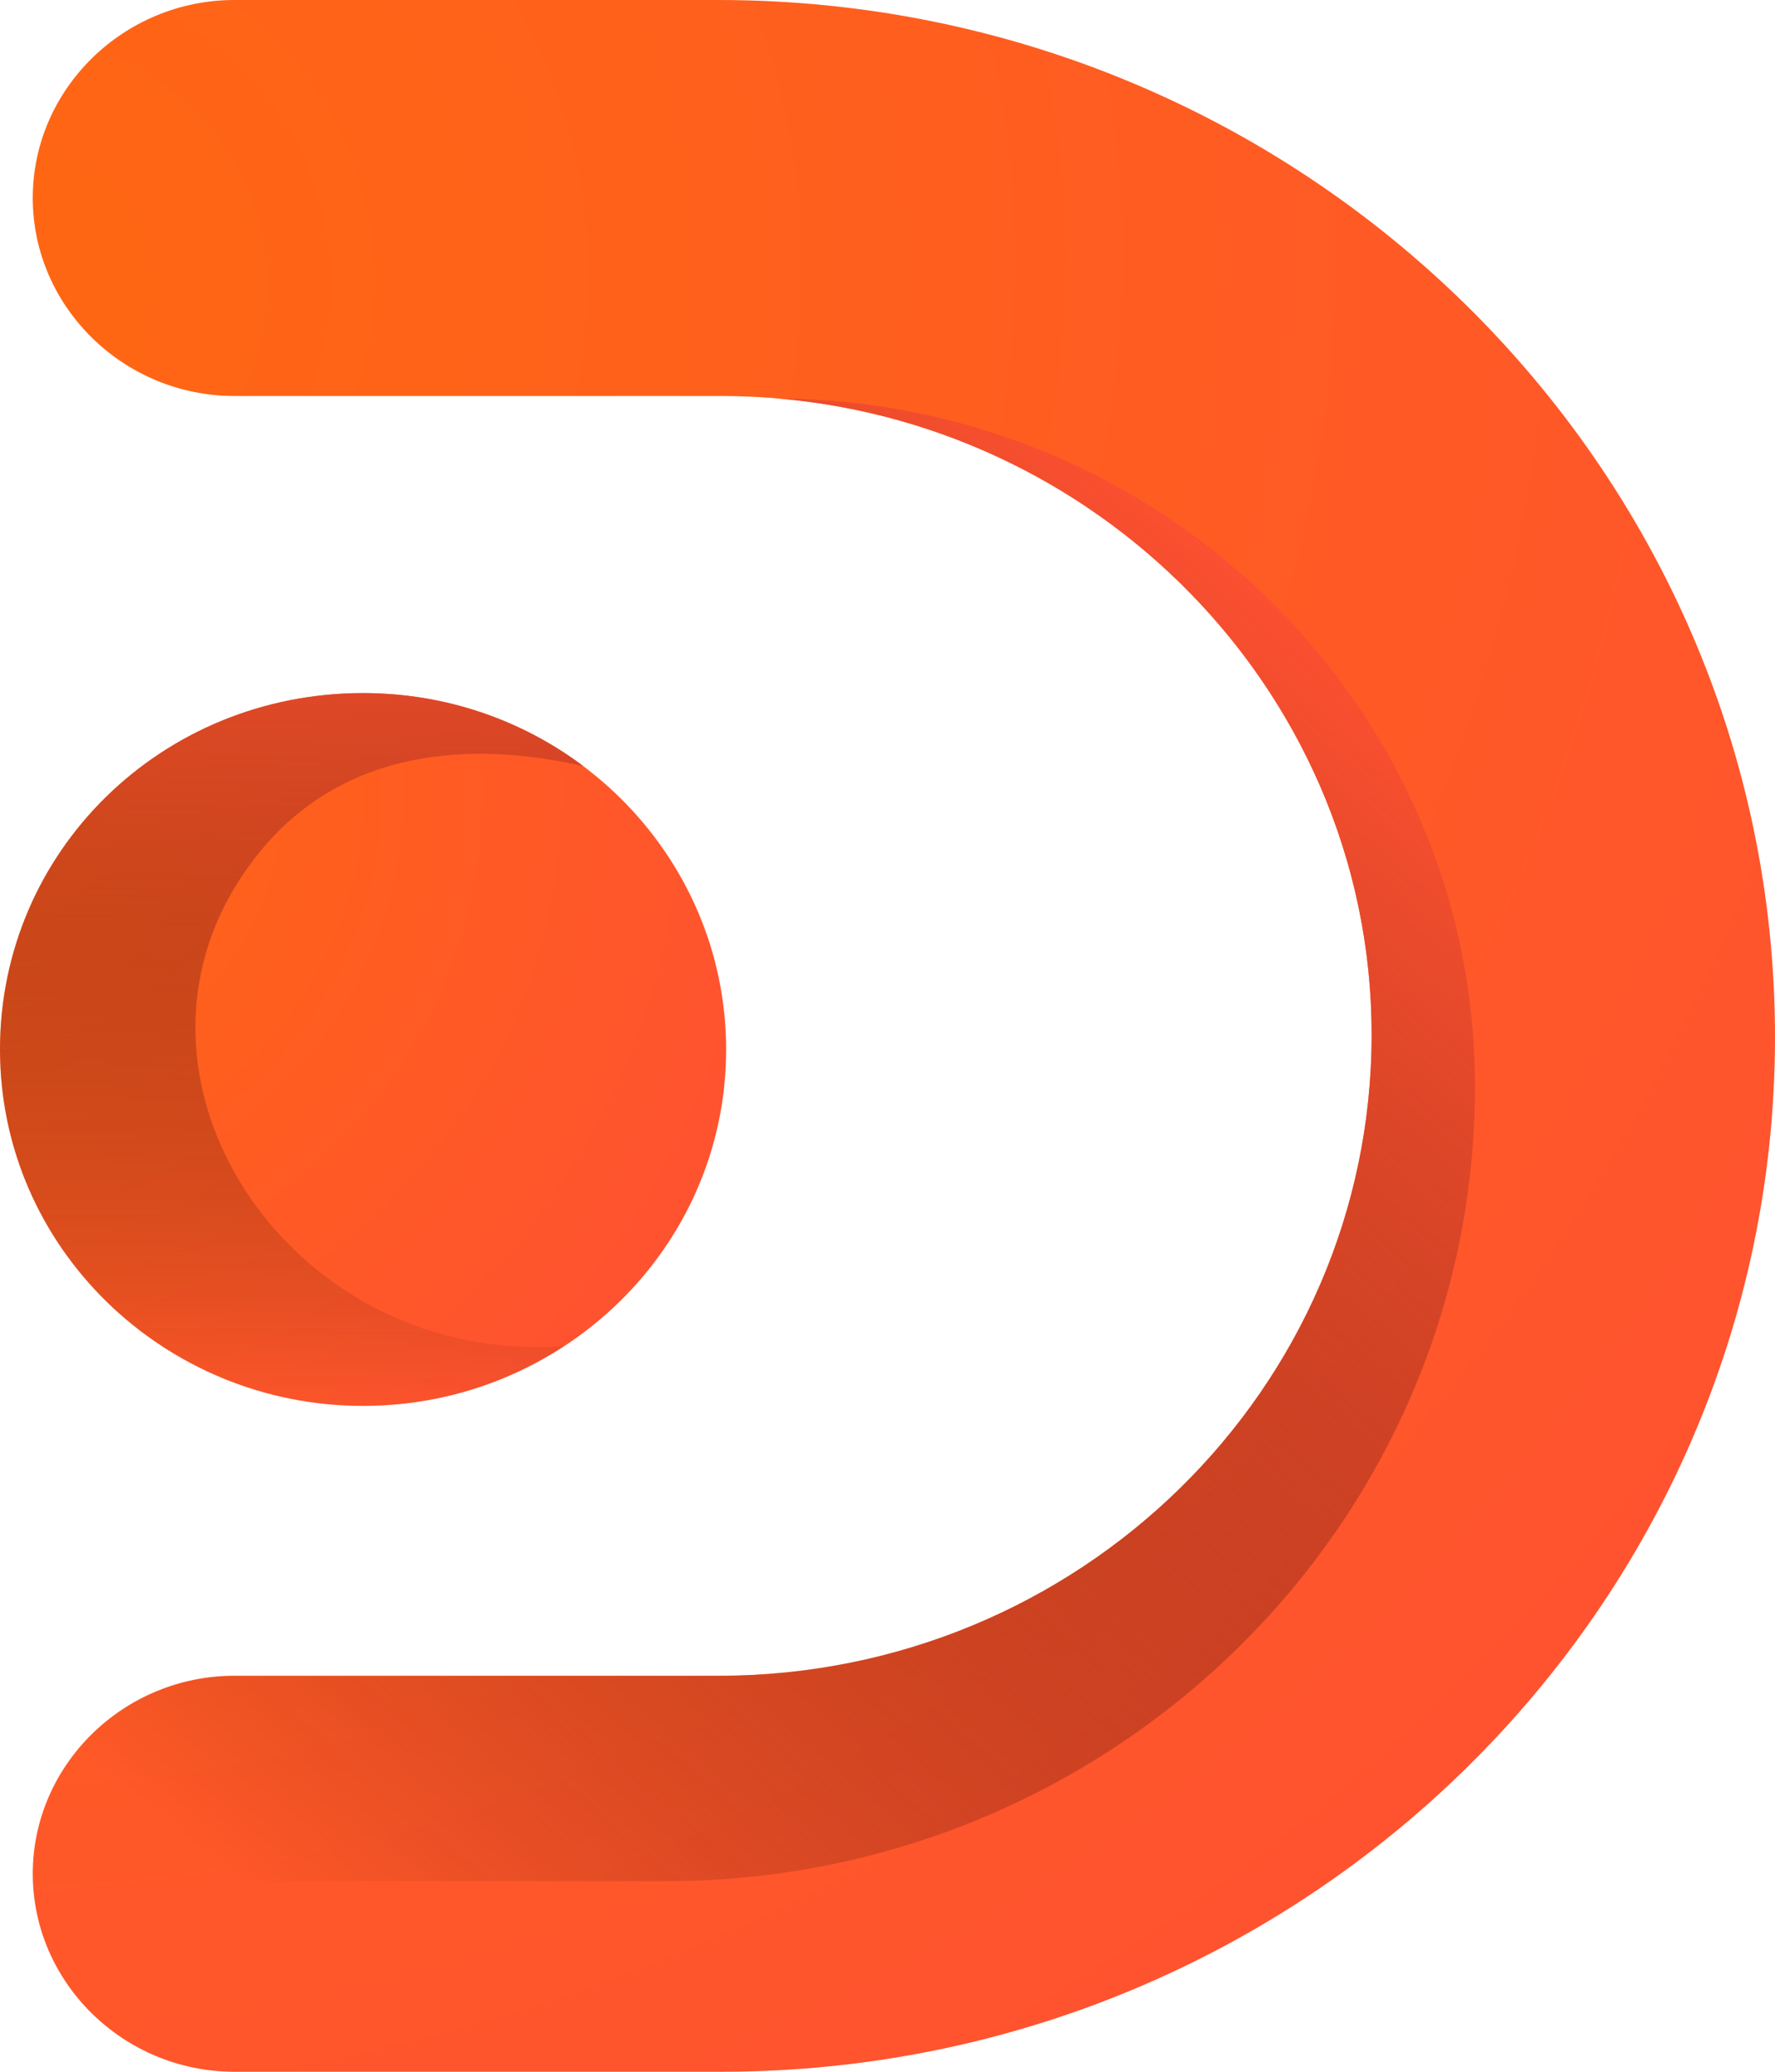
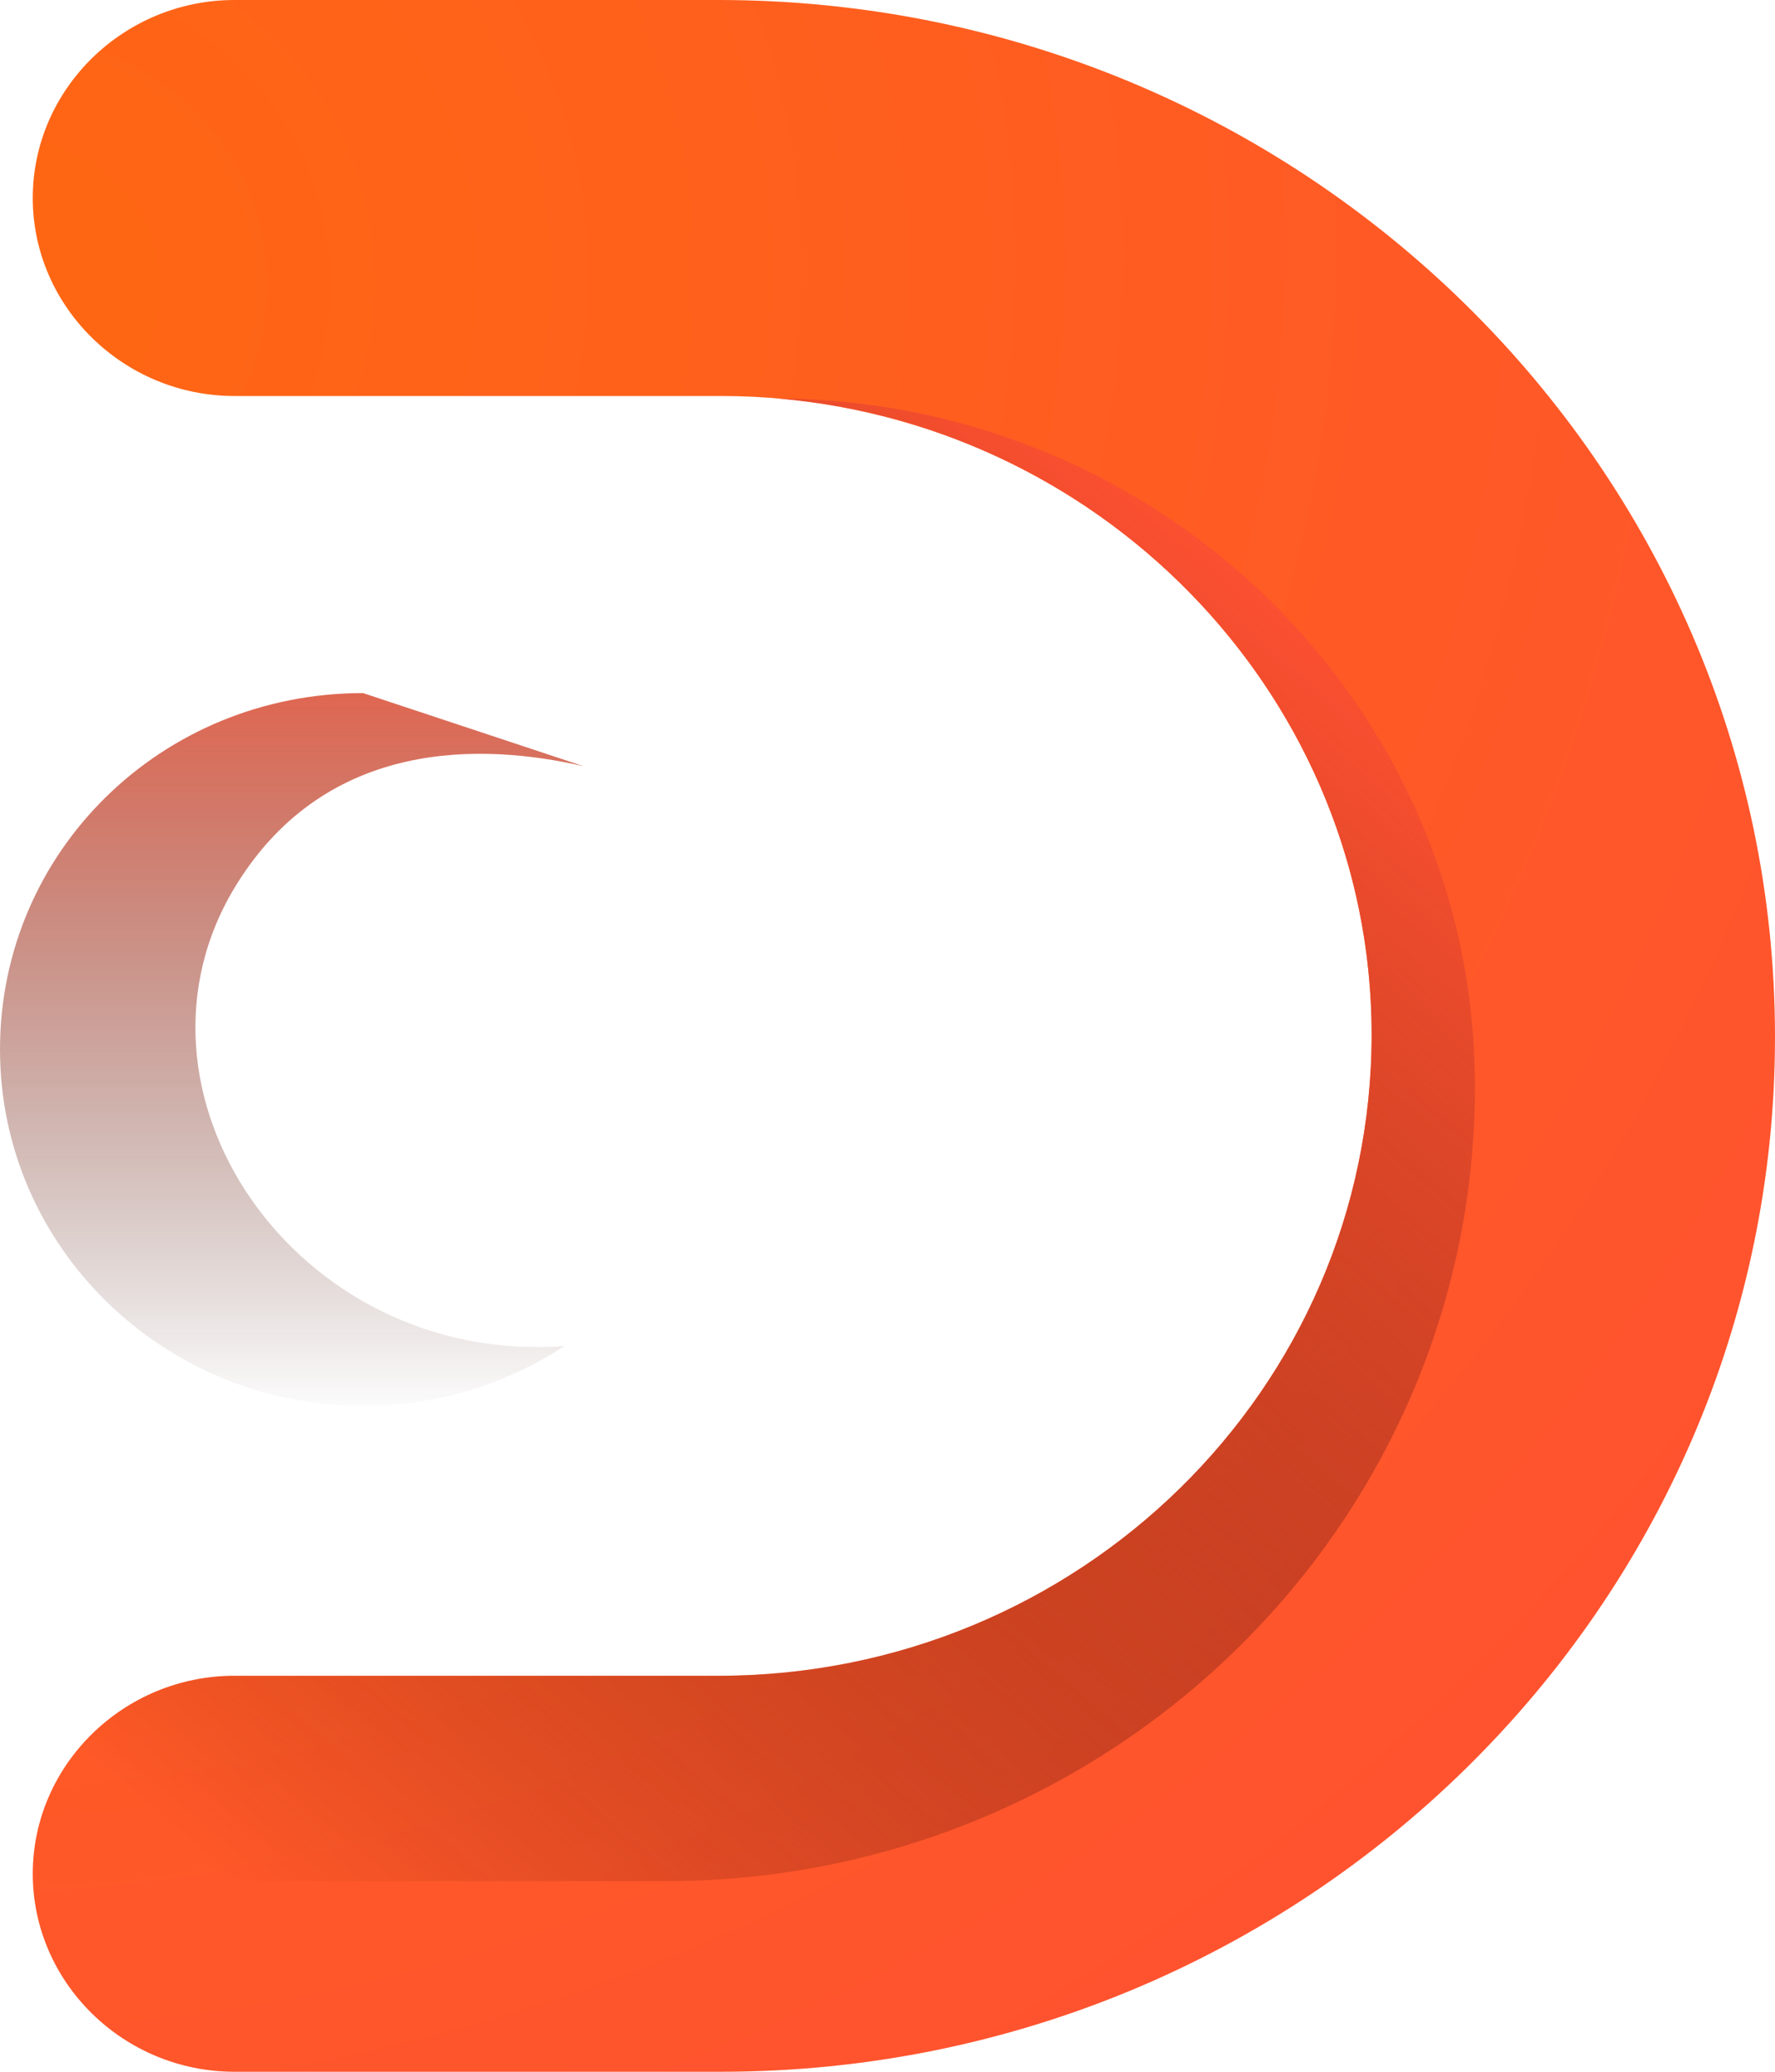
<svg xmlns="http://www.w3.org/2000/svg" width="24" height="28" viewBox="0 0 24 28" fill="none">
-   <path d="M9.818 14.184C9.818 16.86 7.602 19.001 4.909 19.001C2.216 19.001 0 16.86 0 14.184C0 11.508 2.182 9.367 4.909 9.367C7.636 9.367 9.818 11.541 9.818 14.184Z" fill="url(#paint0_radial_82_17875)" />
-   <path d="M7.889 10.355C6.52 10.041 4.433 9.976 3.205 11.943C1.463 14.732 3.994 18.461 7.632 18.192C6.851 18.704 5.913 19.001 4.909 19.001C2.216 19.001 0 16.86 0 14.184C0 11.508 2.182 9.367 4.909 9.367C6.033 9.367 7.065 9.736 7.889 10.355Z" fill="url(#paint1_linear_82_17875)" />
+   <path d="M7.889 10.355C6.52 10.041 4.433 9.976 3.205 11.943C1.463 14.732 3.994 18.461 7.632 18.192C6.851 18.704 5.913 19.001 4.909 19.001C2.216 19.001 0 16.86 0 14.184C0 11.508 2.182 9.367 4.909 9.367Z" fill="url(#paint1_linear_82_17875)" />
  <path d="M9.75 28H3.171C1.671 28 0.443 26.796 0.443 25.324C0.443 23.852 1.671 22.648 3.171 22.648H9.716C14.591 22.648 18.546 18.767 18.546 13.983C18.546 9.233 14.591 5.352 9.75 5.352H3.171C1.671 5.352 0.443 4.148 0.443 2.676C0.443 1.204 1.671 0 3.171 0H9.716C17.591 0 24 6.289 24 14.017C24 21.711 17.625 28 9.75 28Z" fill="url(#paint2_radial_82_17875)" />
  <path d="M10.528 5.386C15.716 5.419 19.943 9.554 19.943 14.686C19.943 20.607 15.034 25.424 9 25.424H0.852C0.713 25.424 0.577 25.412 0.444 25.388C0.444 25.366 0.443 25.345 0.443 25.324C0.443 23.852 1.671 22.648 3.171 22.648H9.716C14.591 22.648 18.546 18.767 18.546 13.983C18.546 9.49 15.007 5.775 10.528 5.386Z" fill="url(#paint3_linear_82_17875)" />
  <defs>
    <radialGradient id="paint0_radial_82_17875" cx="0" cy="0" r="1" gradientUnits="userSpaceOnUse" gradientTransform="translate(-0.153 10.717) rotate(39.747) scale(11.737 11.698)">
      <stop stop-color="#FF6712" />
      <stop offset="1" stop-color="#FF5132" />
    </radialGradient>
    <linearGradient id="paint1_linear_82_17875" x1="3.908" y1="19.185" x2="3.908" y2="7.069" gradientUnits="userSpaceOnUse">
      <stop stop-color="#2E0700" stop-opacity="0" />
      <stop offset="1" stop-color="#FF5132" />
    </linearGradient>
    <radialGradient id="paint2_radial_82_17875" cx="0" cy="0" r="1" gradientUnits="userSpaceOnUse" gradientTransform="translate(0.076 3.926) rotate(45.208) scale(30.732 31.153)">
      <stop stop-color="#FF6712" />
      <stop offset="1" stop-color="#FF5132" />
    </radialGradient>
    <linearGradient id="paint3_linear_82_17875" x1="1.453" y1="24.067" x2="16.2" y2="6.678" gradientUnits="userSpaceOnUse">
      <stop stop-color="#2E0700" stop-opacity="0" />
      <stop offset="1" stop-color="#FF5132" />
    </linearGradient>
  </defs>
</svg>